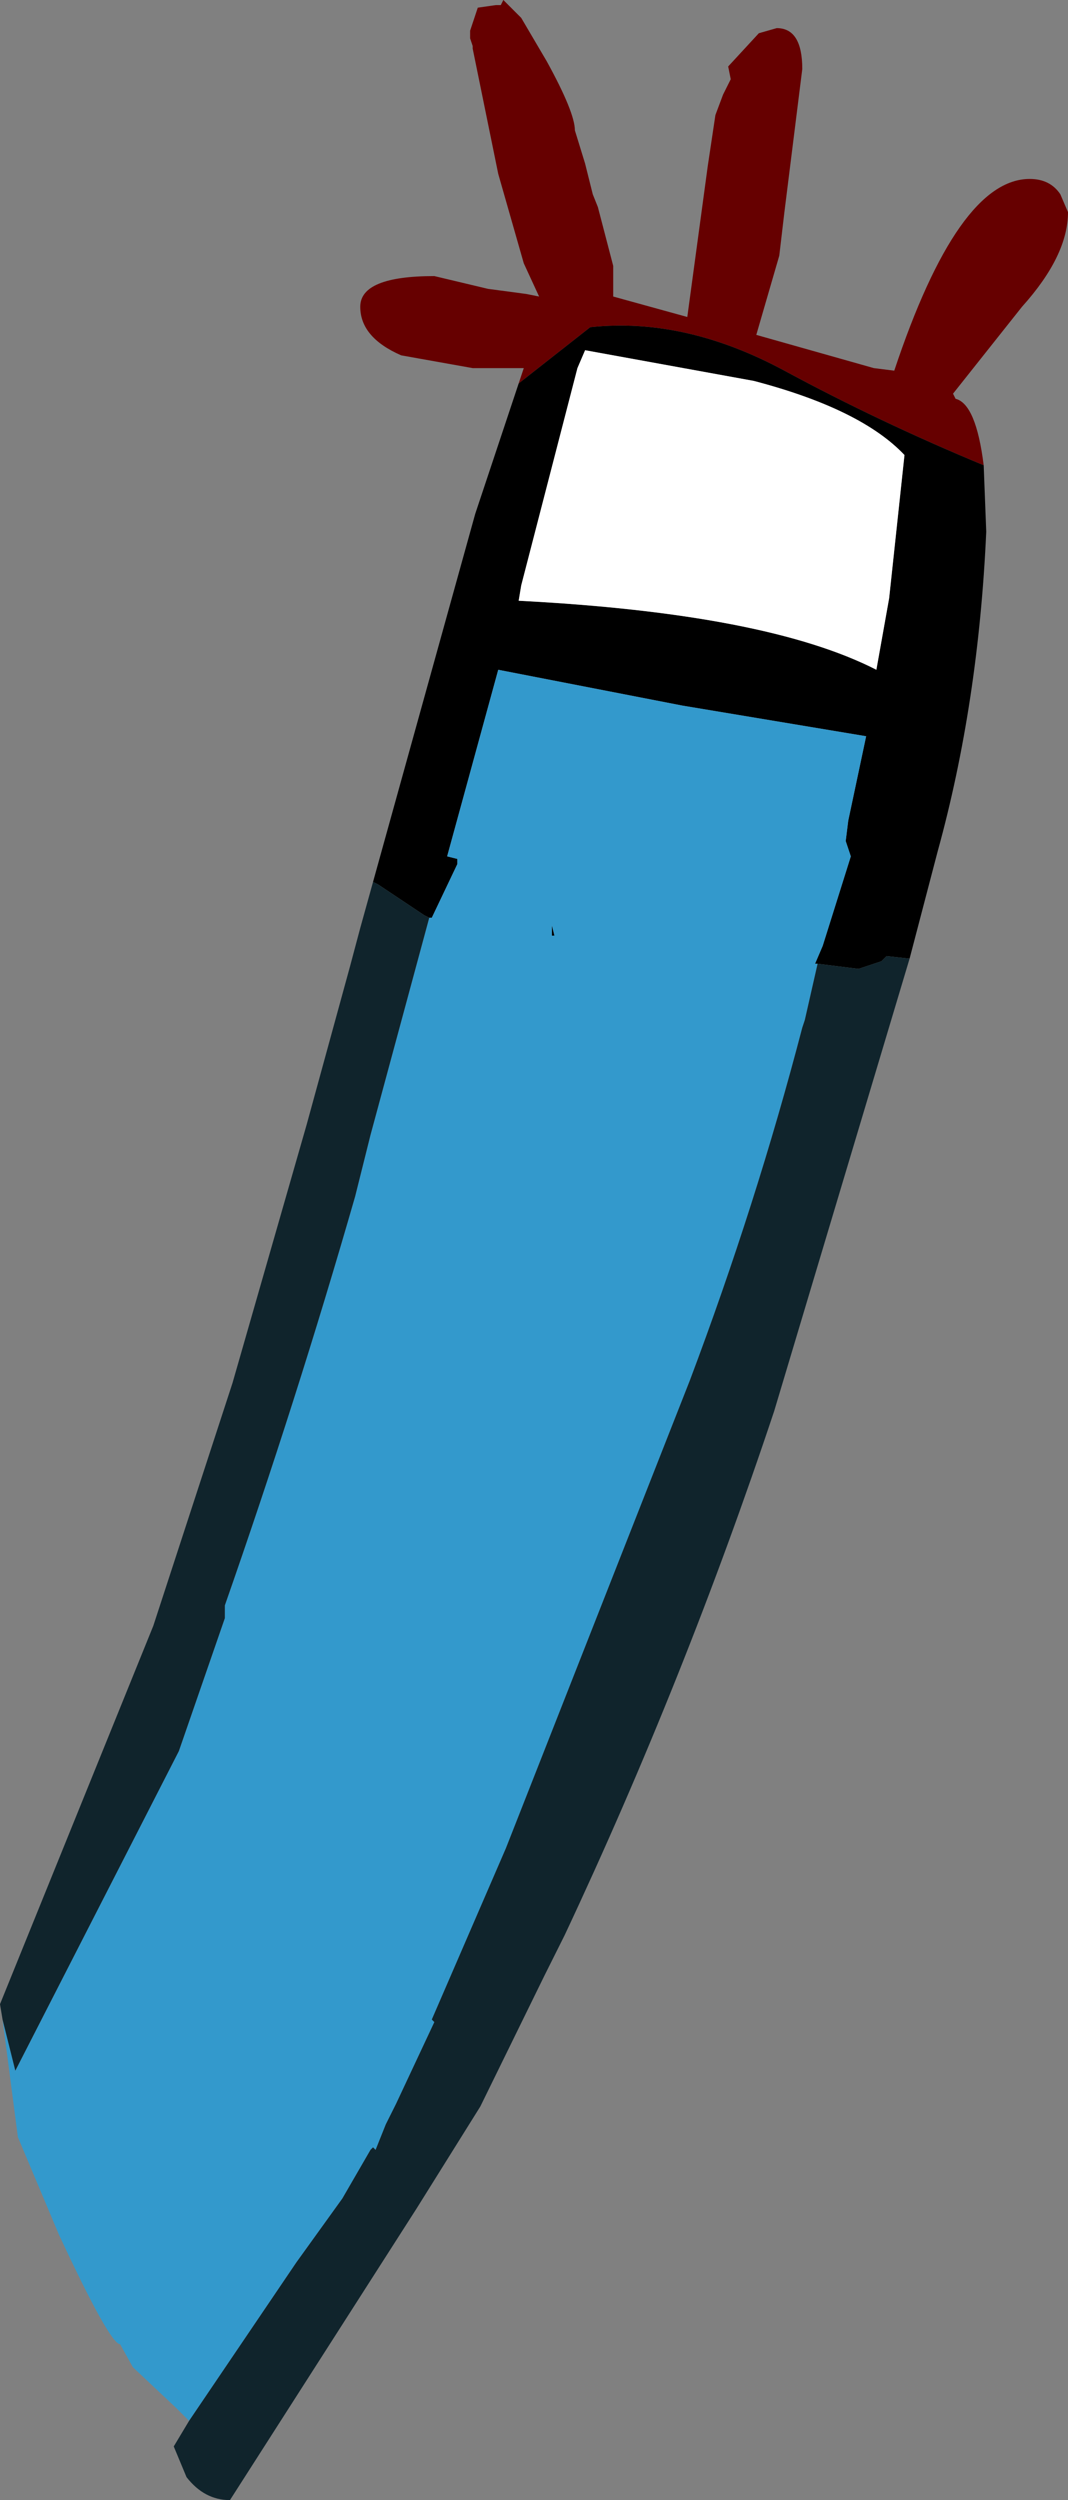
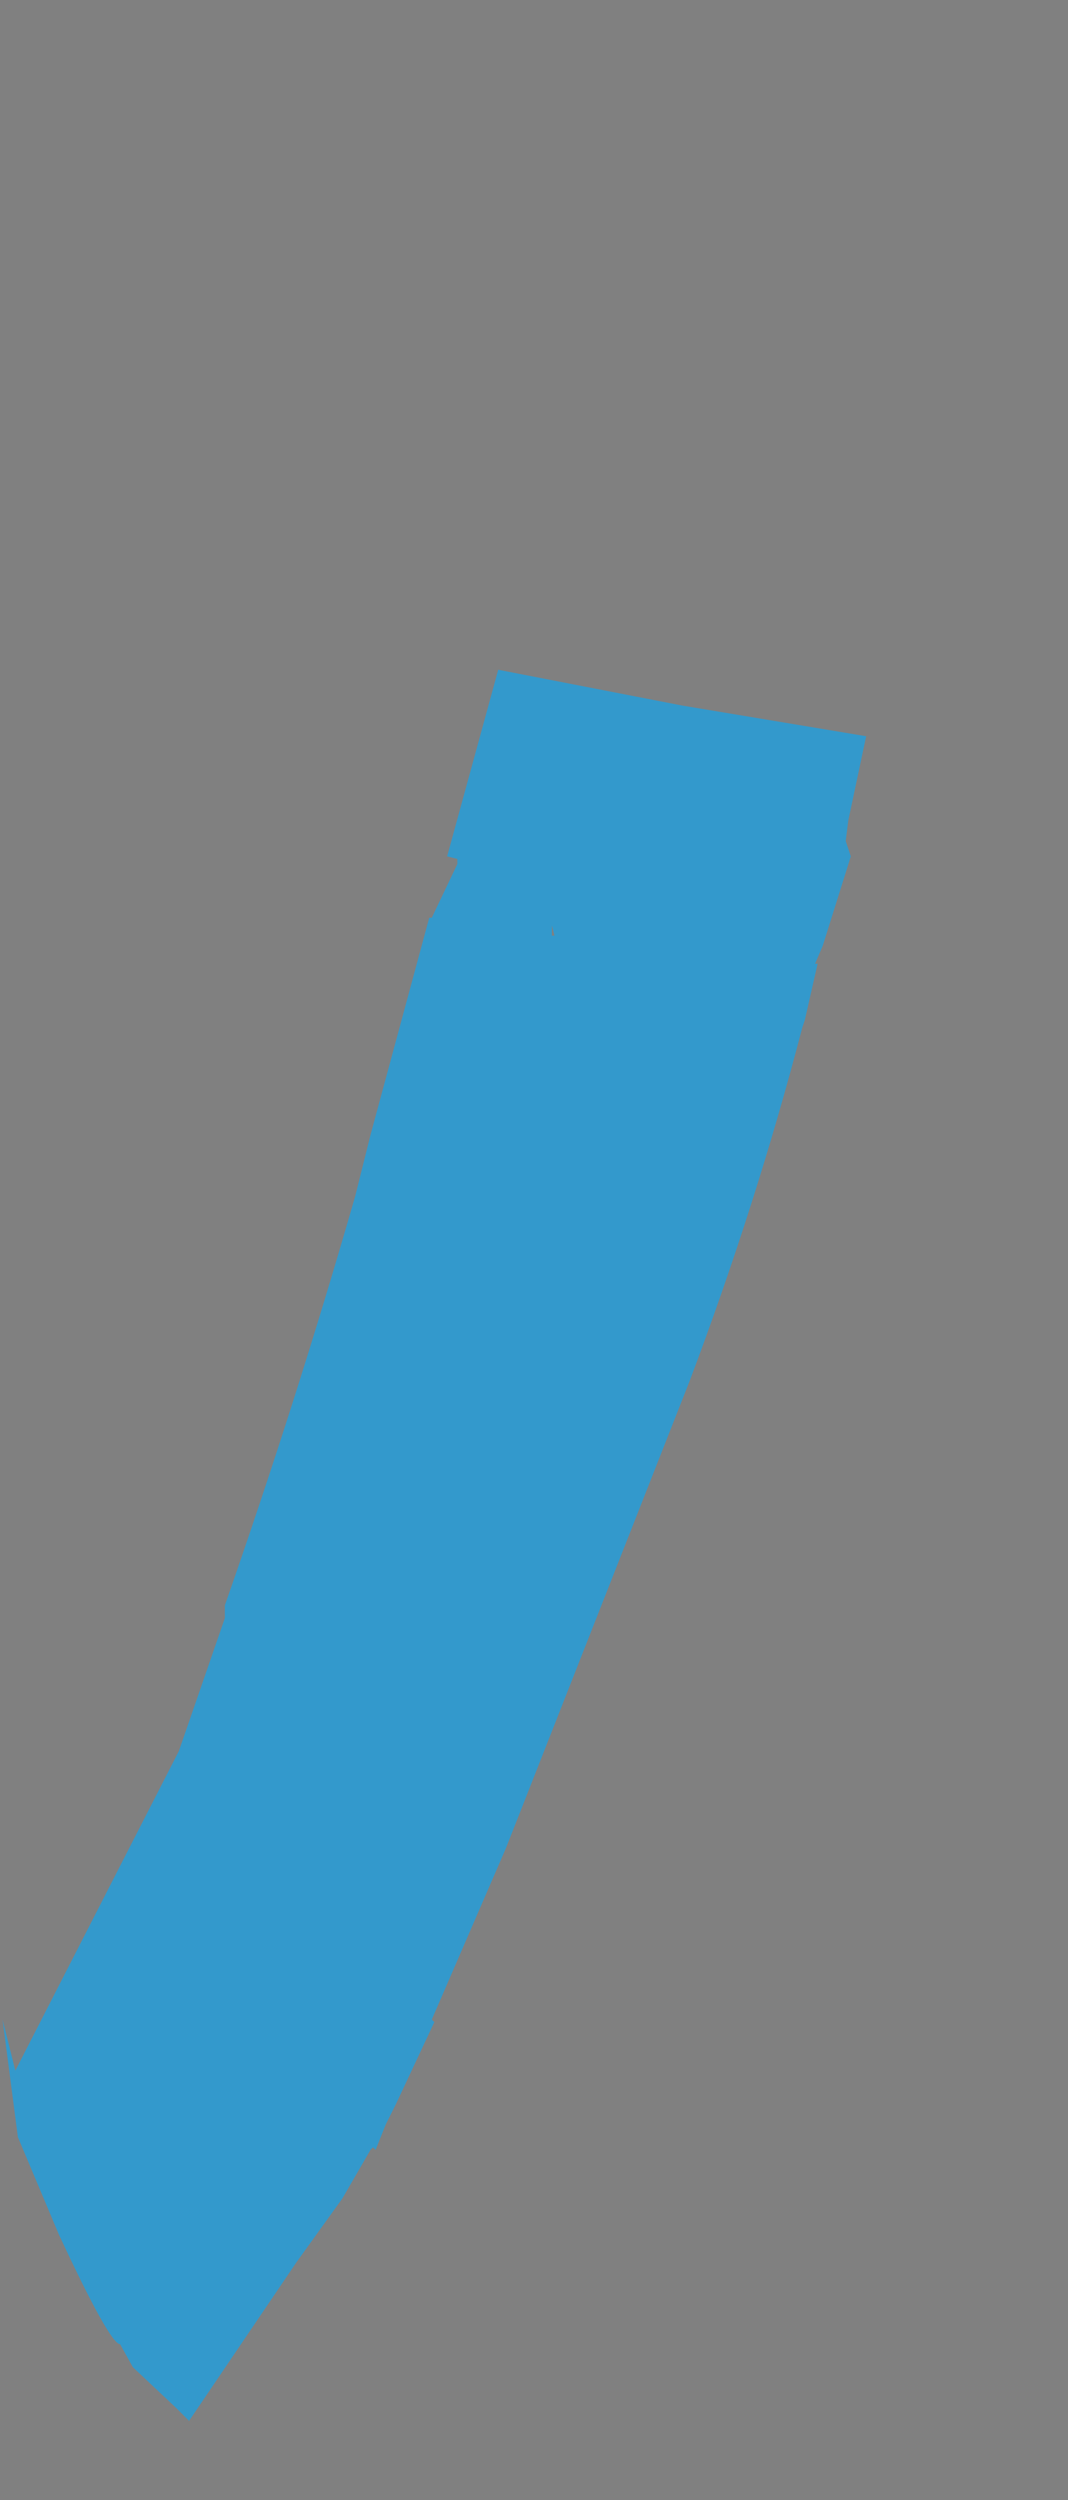
<svg xmlns="http://www.w3.org/2000/svg" height="48.9px" width="20.9px">
  <rect width="100%" height="100%" fill="#808080" stroke="none" />
  <g transform="matrix(1.0, 0.0, 0.0, 1.0, 16.25, 52.65)">
-     <path d="M-6.1 -45.15 L-6.0 -45.45 -6.1 -45.45 -6.4 -45.45 -7.0 -45.45 -8.4 -45.7 Q-9.2 -46.05 -9.2 -46.65 -9.2 -47.25 -7.75 -47.25 L-6.7 -47.0 -5.95 -46.9 -5.7 -46.85 -6.0 -47.5 -6.5 -49.25 -7.0 -51.7 -7.0 -51.75 -7.05 -51.9 -7.05 -52.05 -6.9 -52.5 -6.55 -52.55 -6.45 -52.55 -6.4 -52.65 -6.05 -52.3 -5.55 -51.45 Q-5.0 -50.45 -5.0 -50.1 L-4.8 -49.45 -4.65 -48.85 -4.55 -48.6 -4.25 -47.45 -4.25 -47.0 -4.25 -46.85 -2.8 -46.45 -2.4 -49.4 -2.25 -50.4 -2.1 -50.8 -1.95 -51.1 -2.0 -51.35 -1.4 -52.0 -1.05 -52.1 Q-0.55 -52.1 -0.55 -51.3 L-0.9 -48.5 -1.0 -47.65 -1.45 -46.1 0.85 -45.45 1.25 -45.4 Q2.5 -49.15 3.9 -49.15 4.3 -49.15 4.5 -48.85 L4.65 -48.5 Q4.65 -47.65 3.75 -46.65 L2.4 -44.95 2.45 -44.85 Q2.85 -44.75 3.0 -43.55 0.95 -44.4 -0.9 -45.4 -2.85 -46.45 -4.7 -46.25 L-6.1 -45.15" fill="#660000" fill-rule="evenodd" stroke="none" />
-     <path d="M3.0 -43.55 L3.05 -42.25 Q2.9 -38.9 2.1 -36.0 L1.55 -33.9 1.1 -33.95 1.0 -33.85 0.55 -33.7 -0.25 -33.8 -0.3 -33.8 -0.15 -34.15 0.4 -35.9 0.3 -36.2 0.35 -36.6 0.7 -38.25 -2.9 -38.85 -6.5 -39.55 -7.5 -35.9 -7.3 -35.85 -7.3 -35.8 -7.3 -35.75 -7.8 -34.7 -7.85 -34.7 -7.95 -34.75 -8.85 -35.35 -8.95 -35.4 -6.95 -42.6 -6.1 -45.15 -4.7 -46.25 Q-2.85 -46.45 -0.9 -45.4 0.95 -44.4 3.0 -43.55 M1.15 -40.95 L1.45 -43.75 Q0.6 -44.65 -1.5 -45.2 L-4.8 -45.8 -4.95 -45.45 -6.05 -41.2 -6.1 -40.9 Q-1.25 -40.65 0.9 -39.55 L1.15 -40.95 M-5.45 -34.55 L-5.4 -34.35 -5.45 -34.35 -5.45 -34.55" fill="#000000" fill-rule="evenodd" stroke="none" />
    <path d="M-12.55 -5.3 L-12.8 -5.55 -13.65 -6.35 -13.9 -6.8 Q-14.1 -6.8 -15.1 -8.95 L-15.9 -10.85 -16.2 -13.15 -15.95 -12.15 -12.75 -18.4 -11.85 -21.0 -11.85 -21.05 -11.85 -21.25 Q-10.45 -25.25 -9.3 -29.25 L-9.0 -30.45 -7.85 -34.7 -7.8 -34.7 -7.3 -35.75 -7.3 -35.8 -7.3 -35.85 -7.5 -35.9 -6.5 -39.55 -2.9 -38.85 0.7 -38.25 0.35 -36.6 0.3 -36.2 0.4 -35.9 -0.15 -34.15 -0.3 -33.8 -0.25 -33.8 -0.5 -32.7 -0.55 -32.55 Q-1.45 -29.1 -2.75 -25.65 L-6.35 -16.5 -7.8 -13.15 -7.75 -13.1 -8.5 -11.5 -8.7 -11.1 -8.9 -10.6 -8.95 -10.65 -9.0 -10.6 -9.55 -9.65 -10.45 -8.4 -12.55 -5.3 M-5.45 -34.55 L-5.45 -34.35 -5.4 -34.35 -5.45 -34.55" fill="#3399cc" fill-rule="evenodd" stroke="none" />
-     <path d="M1.55 -33.9 L-1.1 -25.05 Q-2.85 -19.8 -5.2 -14.8 L-5.6 -14.0 -6.85 -11.45 -8.1 -9.45 -11.75 -3.75 Q-12.25 -3.75 -12.6 -4.2 L-12.85 -4.8 -12.55 -5.3 -10.45 -8.4 -9.55 -9.65 -9.0 -10.6 -8.95 -10.65 -8.9 -10.6 -8.7 -11.1 -8.5 -11.5 -7.75 -13.1 -7.8 -13.15 -6.35 -16.5 -2.75 -25.65 Q-1.45 -29.1 -0.55 -32.55 L-0.5 -32.7 -0.25 -33.8 0.55 -33.7 1.0 -33.85 1.1 -33.95 1.55 -33.9 M-16.2 -13.15 L-16.25 -13.45 -13.25 -20.85 -11.7 -25.6 -10.25 -30.65 -9.4 -33.75 -9.2 -34.5 -8.95 -35.4 -8.85 -35.35 -7.95 -34.75 -7.85 -34.7 -9.0 -30.45 -9.3 -29.25 Q-10.45 -25.25 -11.85 -21.25 L-11.85 -21.05 -11.85 -21.0 -12.75 -18.4 -15.95 -12.15 -16.2 -13.15" fill="#10242c" fill-rule="evenodd" stroke="none" />
-     <path d="M1.15 -40.95 L0.9 -39.55 Q-1.25 -40.65 -6.1 -40.9 L-6.05 -41.2 -4.95 -45.45 -4.8 -45.8 -1.5 -45.2 Q0.6 -44.65 1.45 -43.75 L1.15 -40.95" fill="#ffffff" fill-rule="evenodd" stroke="none" />
  </g>
</svg>